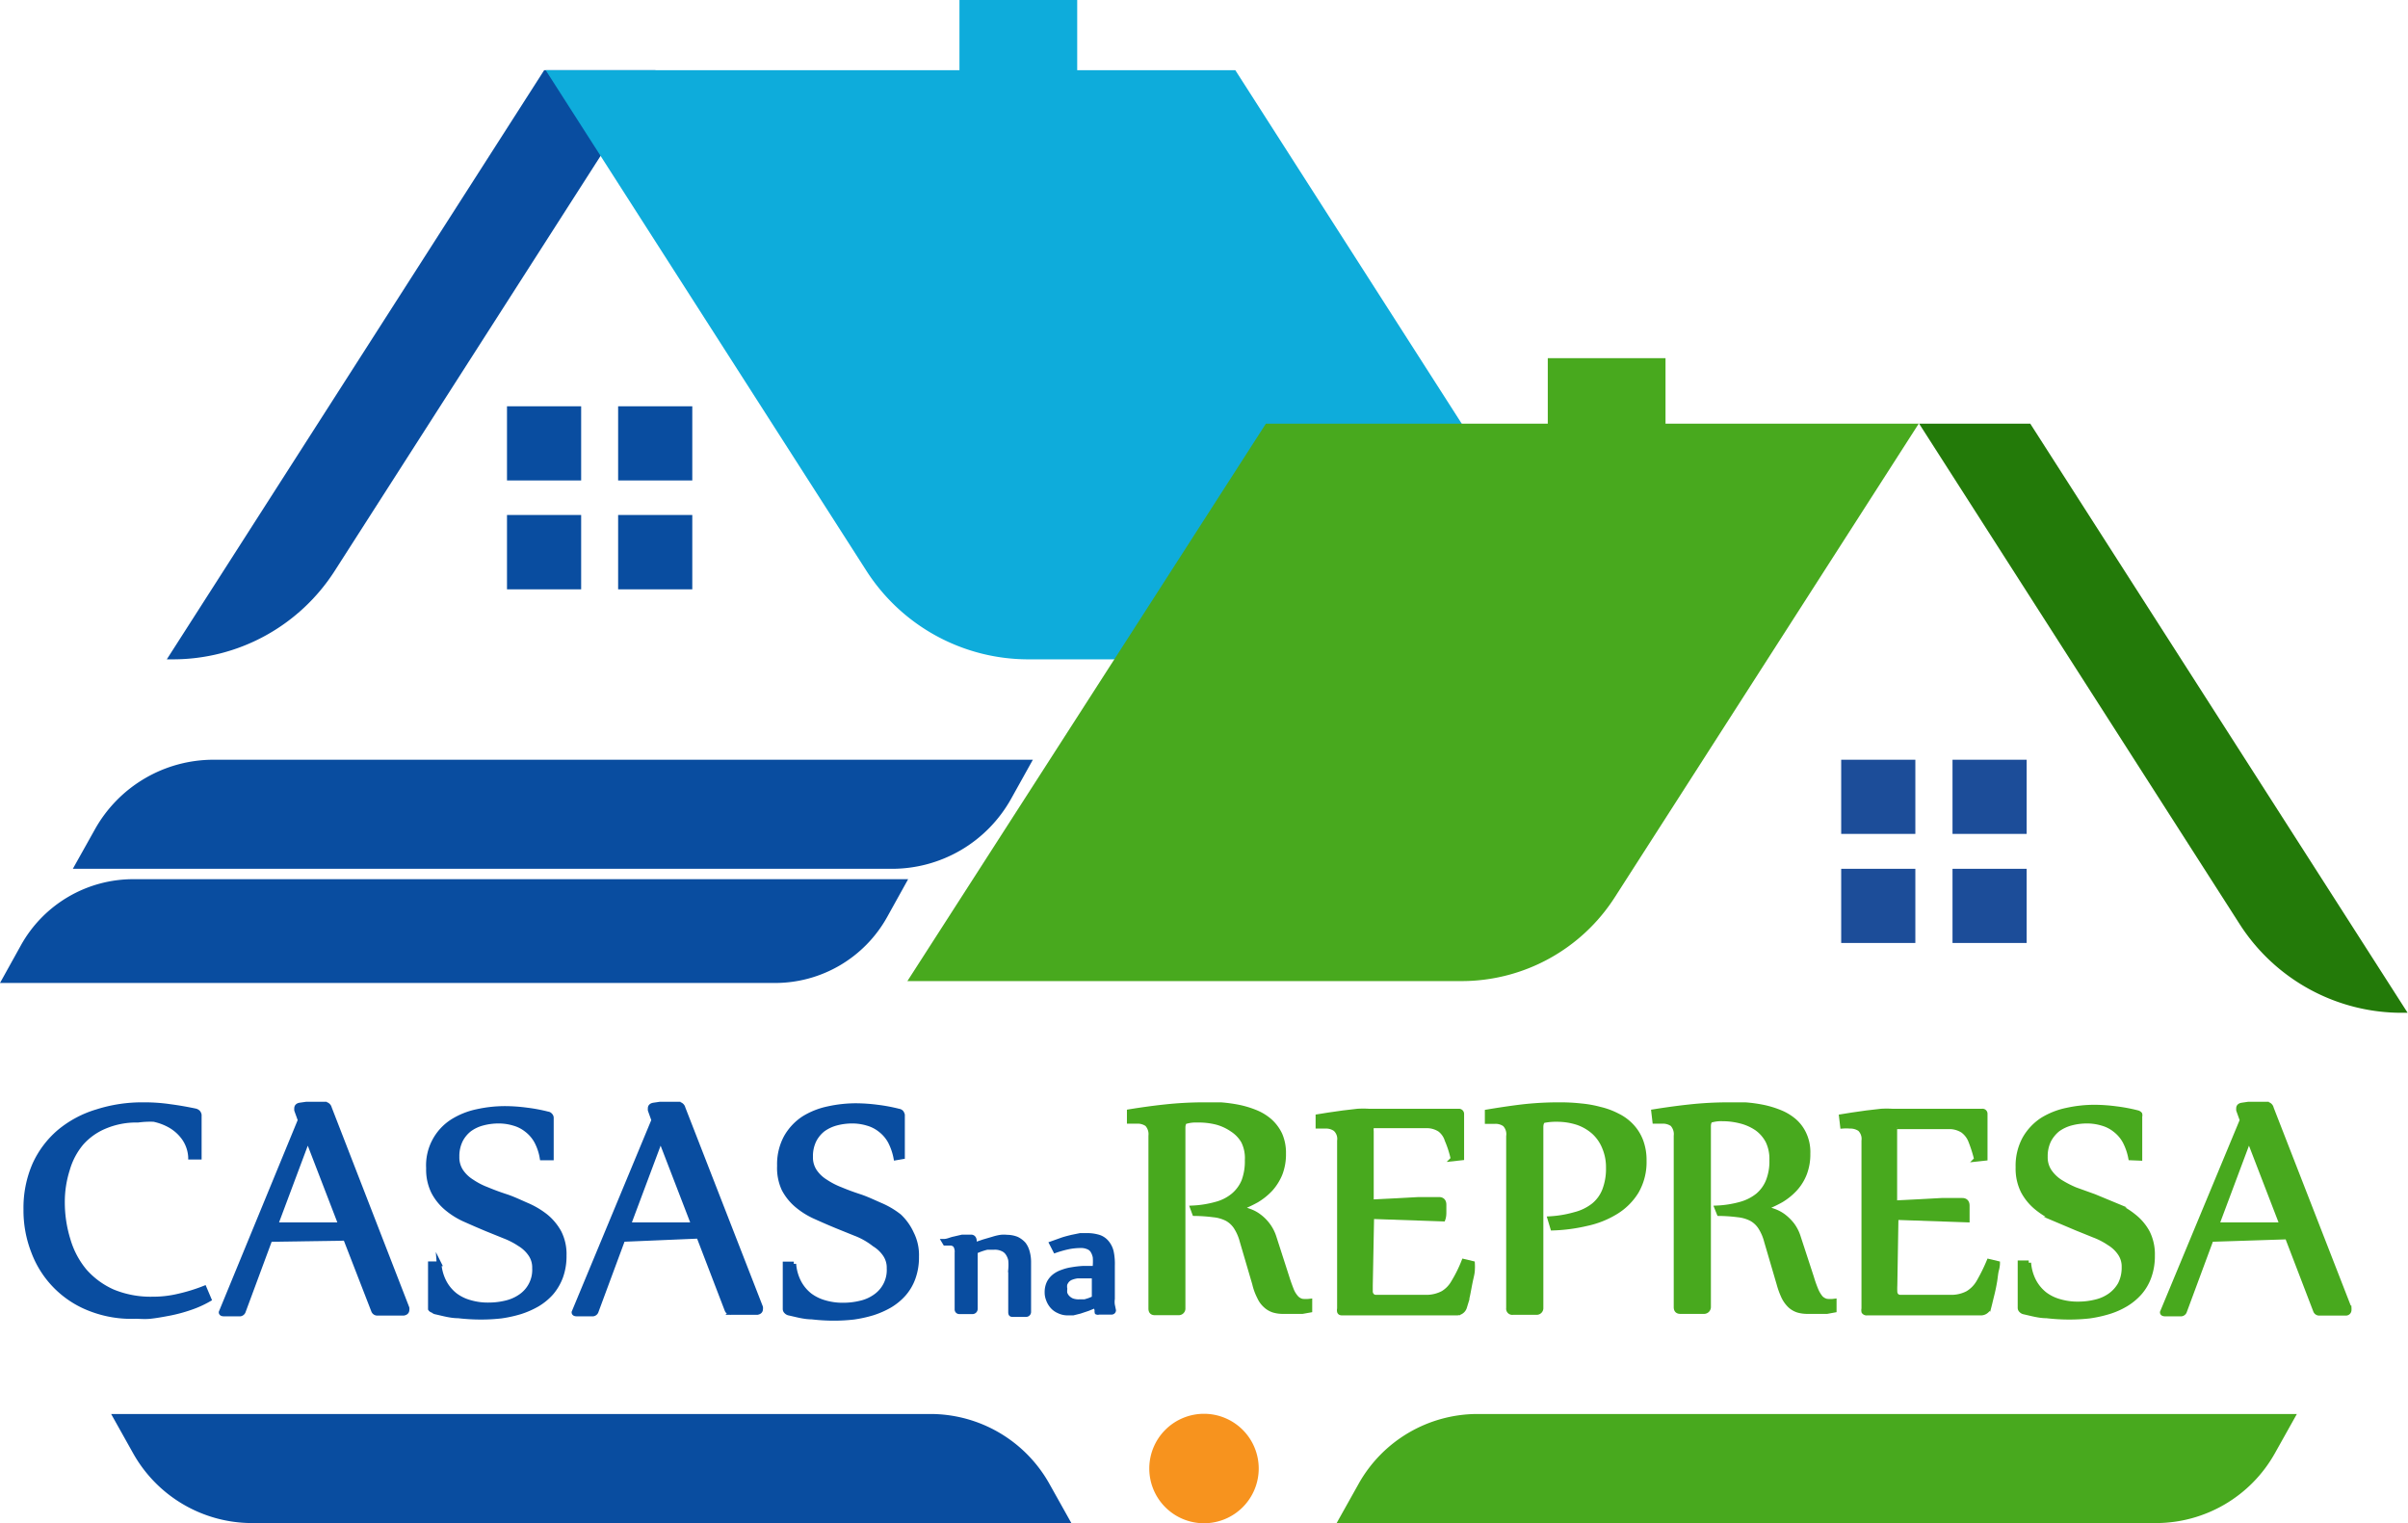
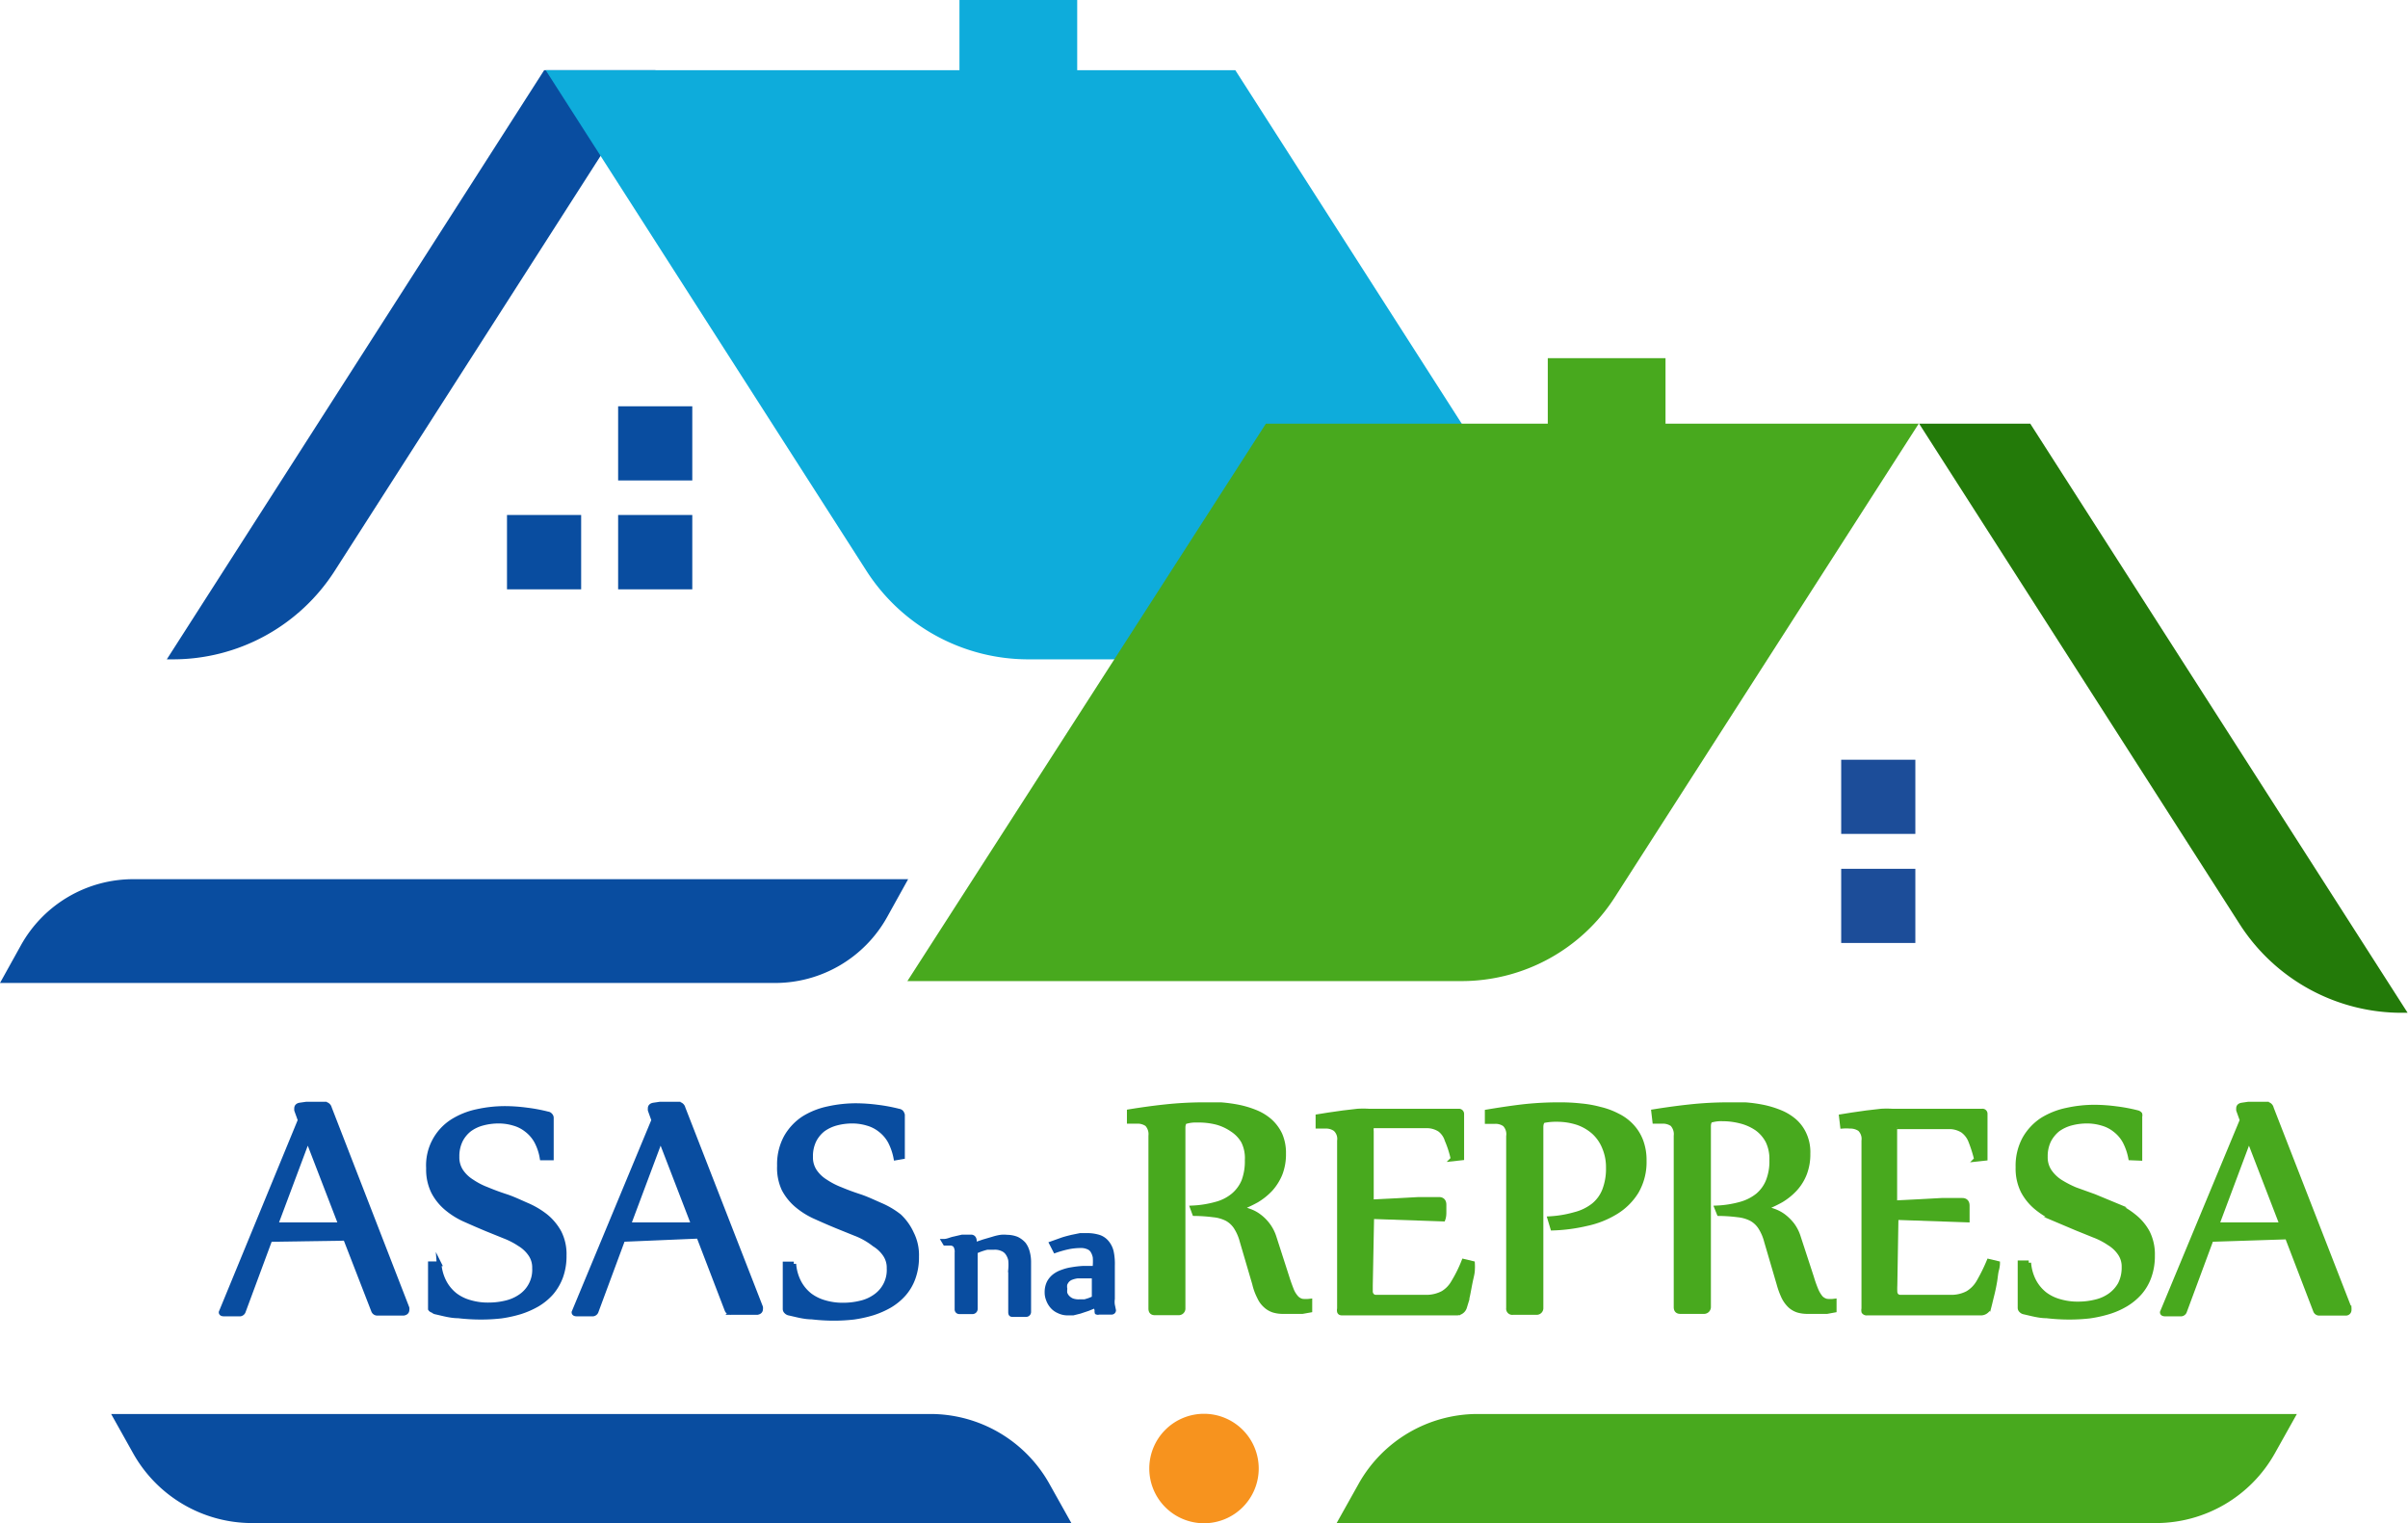
<svg xmlns="http://www.w3.org/2000/svg" id="Layer_1" data-name="Layer 1" width="127.62" height="80.71" viewBox="0 0 127.62 80.71">
  <defs>
    <style>.cls-1,.cls-7{fill:#094da0;}.cls-2{fill:#0eacdb;}.cls-3{fill:#1c4d99;}.cls-4{fill:#237a09;}.cls-5,.cls-6{fill:#48a91e;}.cls-6{stroke:#48a91e;}.cls-6,.cls-7{stroke-miterlimit:10;stroke-width:0.25px;}.cls-7{stroke:#094da0;}.cls-8{fill:#f7931e;}</style>
  </defs>
  <title>CR-logo-final-site</title>
  <rect class="cls-1" x="36.45" y="26.16" width="3.93" height="3.93" transform="translate(73.14 51.62) rotate(180)" />
-   <rect class="cls-1" x="30.55" y="26.16" width="3.93" height="3.93" transform="translate(61.35 51.62) rotate(180)" />
  <rect class="cls-1" x="36.45" y="31.95" width="3.93" height="3.94" transform="translate(73.14 63.18) rotate(180)" />
  <rect class="cls-1" x="30.55" y="31.95" width="3.93" height="3.94" transform="translate(61.35 63.18) rotate(180)" />
  <path class="cls-1" d="M21.43,34.89l17-26.53h-5.9l-20,31.22h.32A10.18,10.18,0,0,0,21.43,34.89Z" transform="translate(-3.69 -4.64)" />
-   <path class="cls-1" d="M51,50.68H7.55l1.17-2.09A7.2,7.2,0,0,1,15,44.9H58.43L57.26,47A7.23,7.23,0,0,1,51,50.68Z" transform="translate(-3.69 -4.64)" />
  <path class="cls-1" d="M44.76,56.73H3.69l1.11-2a6.81,6.81,0,0,1,6-3.5H51.82l-1.11,2A6.8,6.8,0,0,1,44.76,56.73Z" transform="translate(-3.69 -4.64)" />
  <path class="cls-2" d="M49.61,34.89l-17-26.53H69.16l20,31.22h-31A10.2,10.2,0,0,1,49.61,34.89Z" transform="translate(-3.69 -4.64)" />
  <rect class="cls-3" x="97.58" y="40.26" width="3.93" height="3.93" />
-   <rect class="cls-3" x="103.48" y="40.26" width="3.93" height="3.93" />
  <rect class="cls-3" x="97.58" y="46.04" width="3.93" height="3.93" />
-   <rect class="cls-3" x="103.48" y="46.04" width="3.93" height="3.93" />
  <path class="cls-4" d="M122.4,53.63l-17-26.54h5.89l20,31.22H131A10.2,10.2,0,0,1,122.4,53.63Z" transform="translate(-3.69 -4.64)" />
  <path class="cls-5" d="M89.27,52.19l16.11-25.1H70.78l-19,29.54H81.15A9.65,9.65,0,0,0,89.27,52.19Z" transform="translate(-3.69 -4.64)" />
  <rect class="cls-5" x="82.03" y="18.98" width="6.24" height="9.02" />
  <rect class="cls-2" x="50.85" width="6.24" height="9.02" />
  <path class="cls-6" d="M66.89,68.65a5.54,5.54,0,0,0,1.25-.2,2.36,2.36,0,0,0,.91-.46,2,2,0,0,0,.56-.76,3,3,0,0,0,.18-1.11,2,2,0,0,0-.2-1A1.82,1.82,0,0,0,69,64.5a2.66,2.66,0,0,0-.85-.39A3.92,3.92,0,0,0,67.13,64a1.85,1.85,0,0,0-.55.06c-.13,0-.19.15-.19.34v9.56a.23.23,0,0,1-.22.25l-.34,0-.37,0-.33,0H64.9c-.15,0-.22-.07-.22-.23V64.83a.78.78,0,0,0-.2-.62.88.88,0,0,0-.53-.15l-.41,0,0-.51c.61-.1,1.25-.19,1.91-.26a19.23,19.23,0,0,1,2-.11c.3,0,.61,0,.94,0a7.93,7.93,0,0,1,1,.14,5.13,5.13,0,0,1,.89.28,2.67,2.67,0,0,1,.74.47,2.26,2.26,0,0,1,.51.7,2.43,2.43,0,0,1,.19,1,2.87,2.87,0,0,1-.18,1.06,2.81,2.81,0,0,1-.5.81,3.35,3.35,0,0,1-.74.6,6.32,6.32,0,0,1-.91.42v0a4.39,4.39,0,0,1,.49.15,1.84,1.84,0,0,1,.52.27,2.27,2.27,0,0,1,.47.46,2.18,2.18,0,0,1,.35.68l.68,2.11c.09.29.18.52.25.7a1.38,1.38,0,0,0,.25.39.62.62,0,0,0,.29.17,1.71,1.71,0,0,0,.42,0l0,.48-.39.07-.41,0-.36,0h-.24a1.7,1.7,0,0,1-.53-.07,1.14,1.14,0,0,1-.41-.24,1.32,1.32,0,0,1-.33-.45,3,3,0,0,1-.26-.71l-.66-2.25a2.58,2.58,0,0,0-.33-.76,1.34,1.34,0,0,0-.48-.44,2,2,0,0,0-.71-.2,8.49,8.49,0,0,0-1-.07Z" transform="translate(-3.69 -4.64)" />
  <path class="cls-6" d="M76.32,72.76c0,.14,0,.26,0,.34a.33.33,0,0,0,.08.19.27.27,0,0,0,.2.09l.38,0h1.19q.73,0,1.2,0a1.88,1.88,0,0,0,.79-.21,1.57,1.57,0,0,0,.56-.58,7.12,7.12,0,0,0,.55-1.11l.46.11a2.56,2.56,0,0,1,0,.33c0,.18-.06.38-.11.62s-.09.48-.14.72-.11.46-.17.65a.44.44,0,0,1-.45.31h-6c-.09,0-.15,0-.18-.07a.34.34,0,0,1,0-.16V65.09a.7.7,0,0,0-.22-.62.86.86,0,0,0-.52-.15l-.4,0,0-.51.56-.09.77-.11.77-.09a5.08,5.08,0,0,1,.59,0h4.77a.15.15,0,0,1,.16.14c0,.09,0,.2,0,.34s0,.3,0,.46,0,.34,0,.51,0,.33,0,.48,0,.27,0,.38V66l-.46.05a5.41,5.41,0,0,0-.32-1A1.1,1.1,0,0,0,80,64.5a1.27,1.27,0,0,0-.63-.2q-.37,0-1,0H76.48a.23.23,0,0,0-.11,0,.14.14,0,0,0,0,.11,1,1,0,0,0,0,.19v3.73l1.39-.07,1.1-.06.75,0,.35,0c.17,0,.26.1.26.28s0,.24,0,.36,0,.26-.05.4l-3.78-.13Z" transform="translate(-3.69 -4.64)" />
  <path class="cls-6" d="M85.83,69.22A6,6,0,0,0,87.14,69a2.66,2.66,0,0,0,1-.48,1.94,1.94,0,0,0,.59-.81,3.18,3.18,0,0,0,.2-1.19,2.67,2.67,0,0,0-.21-1.08,2.22,2.22,0,0,0-.56-.81,2.53,2.53,0,0,0-.86-.5,3.52,3.52,0,0,0-1.1-.17,3.17,3.17,0,0,0-.63.05c-.14,0-.21.15-.21.36v9.57a.23.23,0,0,1-.22.25l-.35,0-.37,0-.33,0h-.22a.2.2,0,0,1-.23-.23V64.85a.75.75,0,0,0-.2-.63.84.84,0,0,0-.52-.15l-.41,0,0-.51c.54-.09,1.12-.18,1.76-.26a17,17,0,0,1,2.13-.12,9.82,9.82,0,0,1,1.09.06,5.79,5.79,0,0,1,1,.18,3.88,3.88,0,0,1,.92.34,2.52,2.52,0,0,1,.74.54,2.37,2.37,0,0,1,.5.79,2.87,2.87,0,0,1,.18,1.06,3.11,3.11,0,0,1-.41,1.63,3.28,3.28,0,0,1-1.08,1.08,4.89,4.89,0,0,1-1.55.62,9,9,0,0,1-1.81.24Z" transform="translate(-3.69 -4.64)" />
  <path class="cls-6" d="M94.68,68.65a5.54,5.54,0,0,0,1.26-.2,2.52,2.52,0,0,0,.91-.46,1.94,1.94,0,0,0,.55-.76,2.83,2.83,0,0,0,.19-1.11,2.18,2.18,0,0,0-.2-1,1.94,1.94,0,0,0-.57-.67,2.66,2.66,0,0,0-.85-.39,3.87,3.87,0,0,0-1-.13,1.9,1.9,0,0,0-.55.06c-.12,0-.18.15-.18.34v9.56a.24.24,0,0,1-.22.25l-.35,0-.37,0-.33,0h-.23c-.14,0-.22-.07-.22-.23V64.83a.78.78,0,0,0-.2-.62.88.88,0,0,0-.53-.15l-.4,0-.06-.51c.62-.1,1.26-.19,1.92-.26a19.08,19.08,0,0,1,2-.11c.29,0,.6,0,.93,0a7.39,7.39,0,0,1,1,.14,5.13,5.13,0,0,1,.89.28,2.72,2.72,0,0,1,.75.47,2.08,2.08,0,0,1,.5.7,2.27,2.27,0,0,1,.19,1,2.87,2.87,0,0,1-.18,1.06,2.61,2.61,0,0,1-.5.81,3.35,3.35,0,0,1-.74.6,6.32,6.32,0,0,1-.91.42v0a4.51,4.51,0,0,1,.5.15,2,2,0,0,1,.52.27,2.54,2.54,0,0,1,.47.46,2.17,2.17,0,0,1,.34.68l.69,2.11a6.61,6.61,0,0,0,.25.7,1.65,1.65,0,0,0,.24.39.65.65,0,0,0,.3.17,1.62,1.62,0,0,0,.41,0l0,.48-.38.07-.41,0-.37,0h-.24a1.74,1.74,0,0,1-.53-.07,1.14,1.14,0,0,1-.41-.24,1.64,1.64,0,0,1-.33-.45,4.33,4.33,0,0,1-.26-.71l-.66-2.25a2.58,2.58,0,0,0-.33-.76,1.34,1.34,0,0,0-.48-.44,2,2,0,0,0-.7-.2,8.66,8.66,0,0,0-1-.07Z" transform="translate(-3.69 -4.64)" />
  <path class="cls-6" d="M104.12,72.76a3.23,3.23,0,0,0,0,.34.33.33,0,0,0,.07.19.29.29,0,0,0,.2.09l.39,0H106q.73,0,1.2,0a1.87,1.87,0,0,0,.78-.21,1.67,1.67,0,0,0,.57-.58,9.51,9.51,0,0,0,.55-1.11l.46.11s0,.15-.05.33-.06.38-.1.62-.09.48-.15.72-.11.46-.16.65a.45.45,0,0,1-.46.31h-6a.18.18,0,0,1-.17-.07.37.37,0,0,1,0-.16V65.09a.73.73,0,0,0-.21-.62.9.9,0,0,0-.53-.15,2.56,2.56,0,0,0-.39,0l-.06-.51.56-.09.77-.11.78-.09a4.94,4.94,0,0,1,.58,0h4.77a.14.14,0,0,1,.16.14c0,.09,0,.2,0,.34s0,.3,0,.46,0,.34,0,.51,0,.33,0,.48,0,.27,0,.38,0,.16,0,.19l-.46.05a7.44,7.44,0,0,0-.32-1,1.24,1.24,0,0,0-.41-.52,1.34,1.34,0,0,0-.63-.2c-.26,0-.59,0-1,0h-1.85a.27.27,0,0,0-.12,0,.18.18,0,0,0,0,.11v3.92l1.38-.07,1.1-.06.75,0,.35,0c.17,0,.26.1.26.28s0,.24,0,.36,0,.26,0,.4l-3.77-.13Z" transform="translate(-3.69 -4.64)" />
  <path class="cls-6" d="M116.61,66a3.17,3.17,0,0,0-.3-.87,1.94,1.94,0,0,0-.52-.61,1.91,1.91,0,0,0-.68-.35,2.78,2.78,0,0,0-.83-.12,3.26,3.26,0,0,0-.83.11,2.15,2.15,0,0,0-.7.33,1.84,1.84,0,0,0-.48.59,1.91,1.91,0,0,0-.18.86,1.33,1.33,0,0,0,.21.76,2,2,0,0,0,.57.56,5.55,5.55,0,0,0,.81.42l1,.36,1.11.46a4.08,4.08,0,0,1,1,.6,2.74,2.74,0,0,1,.71.84,2.57,2.57,0,0,1,.27,1.23,3.21,3.21,0,0,1-.18,1.12,2.63,2.63,0,0,1-.5.86,3.13,3.13,0,0,1-.74.61,4.12,4.12,0,0,1-.91.4,6.85,6.85,0,0,1-1,.22,9.24,9.24,0,0,1-1.05.06,10.14,10.14,0,0,1-1.23-.07c-.41,0-.81-.12-1.22-.21a.29.29,0,0,1-.13-.08.18.18,0,0,1-.06-.13c0-.13,0-.31,0-.56l0-.76c0-.26,0-.5,0-.7s0-.34,0-.37l.46,0a2.52,2.52,0,0,0,.29,1,2.18,2.18,0,0,0,.57.67,2.32,2.32,0,0,0,.79.38,3.35,3.35,0,0,0,1,.13,3.8,3.8,0,0,0,.89-.11,2.15,2.15,0,0,0,.77-.34,1.84,1.84,0,0,0,.54-.6,1.93,1.93,0,0,0,.2-.9,1.23,1.23,0,0,0-.21-.73,1.85,1.85,0,0,0-.57-.54,3.84,3.84,0,0,0-.81-.42l-.94-.38-1.11-.47a4.49,4.49,0,0,1-1-.62,2.86,2.86,0,0,1-.71-.87,2.67,2.67,0,0,1-.27-1.26,3,3,0,0,1,.35-1.51,2.91,2.91,0,0,1,.93-1,4,4,0,0,1,1.31-.52,6.82,6.82,0,0,1,1.5-.16,9.05,9.05,0,0,1,1.11.08,8.92,8.92,0,0,1,1.12.21.25.25,0,0,1,.14.08.21.21,0,0,1,0,.12c0,.13,0,.31,0,.54s0,.46,0,.7,0,.45,0,.64,0,.3,0,.34Z" transform="translate(-3.69 -4.64)" />
  <path class="cls-6" d="M120.88,70.32l-1.42,3.83a.21.21,0,0,1-.16.12l-.38,0h-.48q-.15,0-.15-.09s0,0,0,0L122.52,64l-.19-.53a.84.84,0,0,1,0-.1c0-.09.06-.15.18-.17l.34-.05.38,0,.35,0h.23a.27.27,0,0,1,.26.22l4.12,10.58a.84.84,0,0,1,0,.1.17.17,0,0,1-.18.18l-.37,0-.41,0-.36,0h-.24a.21.21,0,0,1-.22-.13l-1.5-3.91Zm.3-.78h3.45L122.88,65Z" transform="translate(-3.69 -4.64)" />
-   <path class="cls-7" d="M14.77,73.49a5.53,5.53,0,0,1-1,.45,8.1,8.1,0,0,1-1.12.3c-.37.07-.71.13-1,.16s-.58,0-.77,0A6,6,0,0,1,8.48,74a5.17,5.17,0,0,1-3-3,6,6,0,0,1-.42-2.28,5.73,5.73,0,0,1,.47-2.37,5,5,0,0,1,1.3-1.73,5.64,5.64,0,0,1,2-1.07,7.85,7.85,0,0,1,2.47-.37,9.31,9.31,0,0,1,1.42.1c.46.06.9.14,1.33.23a.32.32,0,0,1,.14.08.31.31,0,0,1,.06.13c0,.08,0,.19,0,.33s0,.28,0,.44,0,.31,0,.48,0,.31,0,.45,0,.25,0,.35,0,.16,0,.19l-.46,0a1.94,1.94,0,0,0-.34-1,2.29,2.29,0,0,0-.7-.65,3,3,0,0,0-.91-.35A4.94,4.94,0,0,0,11,64a4.27,4.27,0,0,0-1.75.33A3.39,3.39,0,0,0,8,65.22a3.8,3.8,0,0,0-.73,1.38A5.67,5.67,0,0,0,7,68.34a6.71,6.71,0,0,0,.3,2A4.58,4.58,0,0,0,8.18,72a4.33,4.33,0,0,0,1.49,1.09,5.25,5.25,0,0,0,2.1.39,5.81,5.81,0,0,0,1.39-.16,9.2,9.2,0,0,0,1.36-.42Z" transform="translate(-3.69 -4.64)" />
  <path class="cls-7" d="M18,70.32l-1.42,3.83a.21.21,0,0,1-.16.12l-.38,0h-.48q-.15,0-.15-.09s0,0,0,0L19.6,64l-.19-.53a.84.84,0,0,1,0-.1c0-.09.06-.15.17-.17l.35-.05.38,0,.34,0h.23a.27.27,0,0,1,.27.21l4.11,10.59a.33.33,0,0,1,0,.1q0,.15-.18.18l-.38,0-.4,0-.37,0H23.7a.21.21,0,0,1-.21-.13L22,70.26Zm.3-.78h3.45L20,65Z" transform="translate(-3.69 -4.64)" />
  <path class="cls-7" d="M32.42,66a2.87,2.87,0,0,0-.29-.87,1.94,1.94,0,0,0-.52-.61,1.91,1.91,0,0,0-.68-.35,2.78,2.78,0,0,0-.83-.12,3.26,3.26,0,0,0-.83.11,2.06,2.06,0,0,0-.7.33,1.73,1.73,0,0,0-.48.59,1.91,1.91,0,0,0-.18.86,1.33,1.33,0,0,0,.21.76,1.88,1.88,0,0,0,.57.55,3.84,3.84,0,0,0,.81.42c.31.13.63.25,1,.37s.74.3,1.11.46a4.4,4.4,0,0,1,1,.59,2.9,2.9,0,0,1,.71.85,2.54,2.54,0,0,1,.27,1.23,3.21,3.21,0,0,1-.18,1.12,2.82,2.82,0,0,1-.5.86,3.13,3.13,0,0,1-.74.61,4.65,4.65,0,0,1-.91.4,6.85,6.85,0,0,1-1,.22,9.24,9.24,0,0,1-1.05.06,10.14,10.14,0,0,1-1.23-.07c-.41,0-.81-.12-1.22-.21a.29.29,0,0,1-.13-.08A.18.18,0,0,1,26.5,74c0-.13,0-.32,0-.56l0-.77c0-.25,0-.49,0-.7v-.36l.46,0a2.52,2.52,0,0,0,.29,1,2.18,2.18,0,0,0,.57.67,2.32,2.32,0,0,0,.79.38,3.32,3.32,0,0,0,1,.13,3.82,3.82,0,0,0,.9-.11,2.24,2.24,0,0,0,.77-.34,1.7,1.7,0,0,0,.74-1.5,1.23,1.23,0,0,0-.21-.73,1.85,1.85,0,0,0-.57-.54,4.1,4.1,0,0,0-.81-.42l-.94-.38q-.55-.23-1.11-.48a4.11,4.11,0,0,1-1-.61,2.86,2.86,0,0,1-.71-.87,2.67,2.67,0,0,1-.27-1.26,2.76,2.76,0,0,1,1.28-2.49,4,4,0,0,1,1.31-.52,6.82,6.82,0,0,1,1.5-.16,9.05,9.05,0,0,1,1.11.08,8.92,8.92,0,0,1,1.12.21.19.19,0,0,1,.13.07.19.19,0,0,1,.06.13c0,.13,0,.31,0,.54s0,.46,0,.7,0,.45,0,.64V66Z" transform="translate(-3.69 -4.64)" />
  <path class="cls-7" d="M36.7,70.32l-1.42,3.83a.21.21,0,0,1-.16.12l-.38,0h-.48q-.15,0-.15-.09s0,0,0,0L38.34,64l-.19-.53a.84.84,0,0,1,0-.1c0-.09.06-.15.18-.17l.34-.05.38,0,.35,0h.23a.27.27,0,0,1,.26.21L44,73.91a.33.33,0,0,1,0,.1q0,.15-.18.18l-.37,0-.41,0-.36,0h-.24a.21.21,0,0,1-.22-.13l-1.5-3.91Zm.3-.78h3.45L38.7,65Z" transform="translate(-3.69 -4.64)" />
  <path class="cls-7" d="M51.17,66a3.17,3.17,0,0,0-.3-.87,1.94,1.94,0,0,0-.52-.61,1.91,1.91,0,0,0-.68-.35,2.78,2.78,0,0,0-.83-.12,3.26,3.26,0,0,0-.83.11,2.15,2.15,0,0,0-.7.33,1.73,1.73,0,0,0-.48.59,1.91,1.91,0,0,0-.18.86,1.33,1.33,0,0,0,.21.76,1.88,1.88,0,0,0,.57.55,4.1,4.1,0,0,0,.81.42c.31.13.63.25,1,.37s.74.3,1.11.46a4.4,4.4,0,0,1,1,.59A2.9,2.9,0,0,1,52,70a2.54,2.54,0,0,1,.27,1.23,3.21,3.21,0,0,1-.18,1.12,2.63,2.63,0,0,1-.5.86,3.13,3.13,0,0,1-.74.61,4.65,4.65,0,0,1-.91.4,6.85,6.85,0,0,1-1,.22,9.24,9.24,0,0,1-1,.06,10.14,10.14,0,0,1-1.23-.07c-.4,0-.81-.12-1.22-.21a.29.29,0,0,1-.13-.08.18.18,0,0,1-.06-.13c0-.13,0-.32,0-.56l0-.77c0-.25,0-.49,0-.7s0-.33,0-.36l.46,0a2.52,2.52,0,0,0,.29,1,2.18,2.18,0,0,0,.57.67,2.41,2.41,0,0,0,.79.38,3.35,3.35,0,0,0,1,.13,3.8,3.8,0,0,0,.89-.11,2.15,2.15,0,0,0,.77-.34,1.7,1.7,0,0,0,.74-1.5,1.23,1.23,0,0,0-.21-.73,1.85,1.85,0,0,0-.57-.54A3.84,3.84,0,0,0,49,70l-.94-.38q-.56-.23-1.11-.48a4.11,4.11,0,0,1-1-.61,2.86,2.86,0,0,1-.71-.87A2.67,2.67,0,0,1,45,66.42a3,3,0,0,1,.35-1.51,2.91,2.91,0,0,1,.93-1,4,4,0,0,1,1.31-.52,6.82,6.82,0,0,1,1.5-.16,9.05,9.05,0,0,1,1.11.08,8.92,8.92,0,0,1,1.12.21.23.23,0,0,1,.14.07.38.38,0,0,1,.06.13q0,.19,0,.54c0,.23,0,.46,0,.7s0,.45,0,.64,0,.3,0,.34Z" transform="translate(-3.69 -4.64)" />
  <path class="cls-7" d="M53.72,70.42c.19,0,.37-.1.54-.13l.43-.1.31,0,.15,0c.11,0,.17.07.18.2l0,.22.5-.17.48-.14a2.53,2.53,0,0,1,.42-.1,1.33,1.33,0,0,1,.32,0,1.43,1.43,0,0,1,.53.1,1.22,1.22,0,0,1,.36.27,1.17,1.17,0,0,1,.2.42,1.93,1.93,0,0,1,.07.55l0,2.61a.14.14,0,0,1-.13.15l-.19,0-.21,0h-.3c-.09,0-.13,0-.13-.13l0-2.16v-.08a2.68,2.68,0,0,0,0-.52,1,1,0,0,0-.16-.37.62.62,0,0,0-.28-.22.94.94,0,0,0-.43-.08l-.37,0a3.19,3.19,0,0,0-.63.22V74a.15.15,0,0,1-.13.15l-.19,0-.21,0h-.31a.12.12,0,0,1-.13-.13v-3a.62.62,0,0,0-.09-.39.37.37,0,0,0-.29-.11h-.25Z" transform="translate(-3.69 -4.64)" />
  <path class="cls-7" d="M59.43,70.54l.56-.2c.18-.06.35-.1.51-.14l.44-.09.33,0a2.1,2.1,0,0,1,.66.09.91.91,0,0,1,.42.29,1.18,1.18,0,0,1,.24.49,3.11,3.11,0,0,1,.06.73l0,1.76a1.1,1.1,0,0,0,0,.32l.06.29v0s0,.09-.11.1l-.16,0-.18,0h-.34a.12.12,0,0,1-.09,0,.19.19,0,0,1,0-.1l-.07-.26-.42.17-.42.14-.36.09-.27,0a1.07,1.07,0,0,1-.49-.11.94.94,0,0,1-.35-.26,1.13,1.13,0,0,1-.2-.35,1,1,0,0,1-.07-.37,1.14,1.14,0,0,1,.11-.52,1.08,1.08,0,0,1,.31-.36,1.43,1.43,0,0,1,.39-.2,2.34,2.34,0,0,1,.49-.13,5.3,5.3,0,0,1,.59-.07l.66,0V71.7a2.94,2.94,0,0,0,0-.44,1,1,0,0,0-.13-.34.5.5,0,0,0-.25-.2.93.93,0,0,0-.4-.07,3.4,3.4,0,0,0-.61.06,5.77,5.77,0,0,0-.72.2Zm2.25,1.72-.48,0-.41,0a1.36,1.36,0,0,0-.32.08.56.56,0,0,0-.23.16.68.68,0,0,0-.11.19.69.69,0,0,0,0,.25.91.91,0,0,0,0,.23.61.61,0,0,0,.13.22.74.74,0,0,0,.24.17,1,1,0,0,0,.38.06H61l.18,0,.23-.07.27-.11Z" transform="translate(-3.69 -4.64)" />
  <path class="cls-1" d="M17.05,85.35H60.47L59.3,83.26A7.23,7.23,0,0,0,53,79.57H9.58l1.17,2.09A7.23,7.23,0,0,0,17.05,85.35Z" transform="translate(-3.69 -4.64)" />
  <path class="cls-5" d="M82,79.57h43.42l-1.17,2.09a7.23,7.23,0,0,1-6.3,3.69H74.53l1.17-2.09A7.23,7.23,0,0,1,82,79.57Z" transform="translate(-3.69 -4.64)" />
  <path class="cls-8" d="M70.4,82.46a2.9,2.9,0,1,1-2.9-2.9A2.9,2.9,0,0,1,70.4,82.46Z" transform="translate(-3.69 -4.64)" />
</svg>